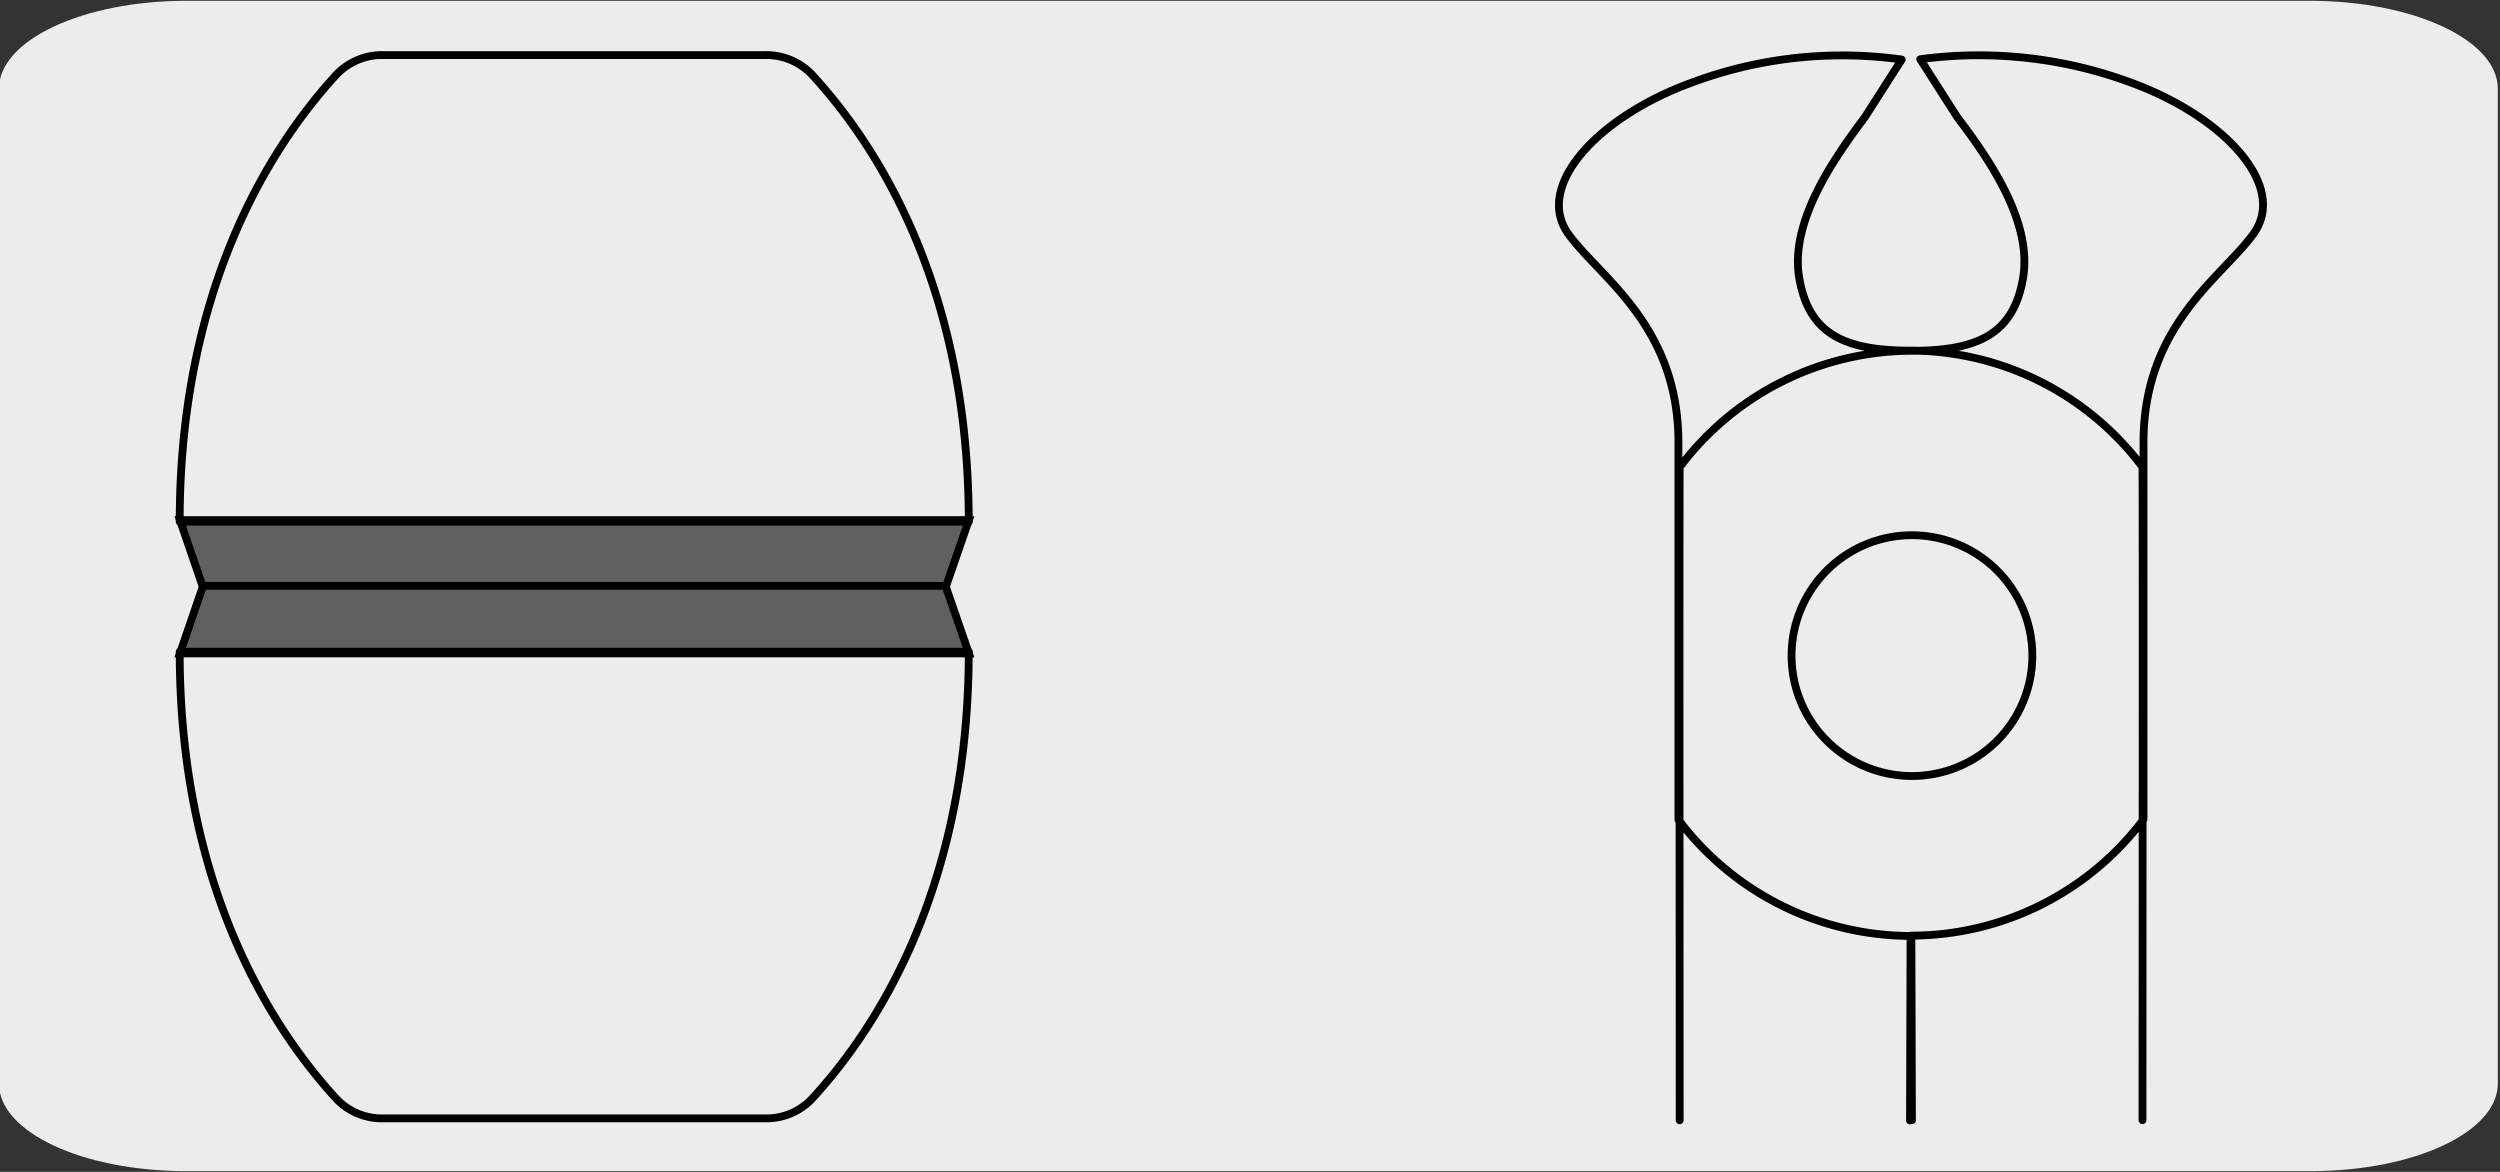
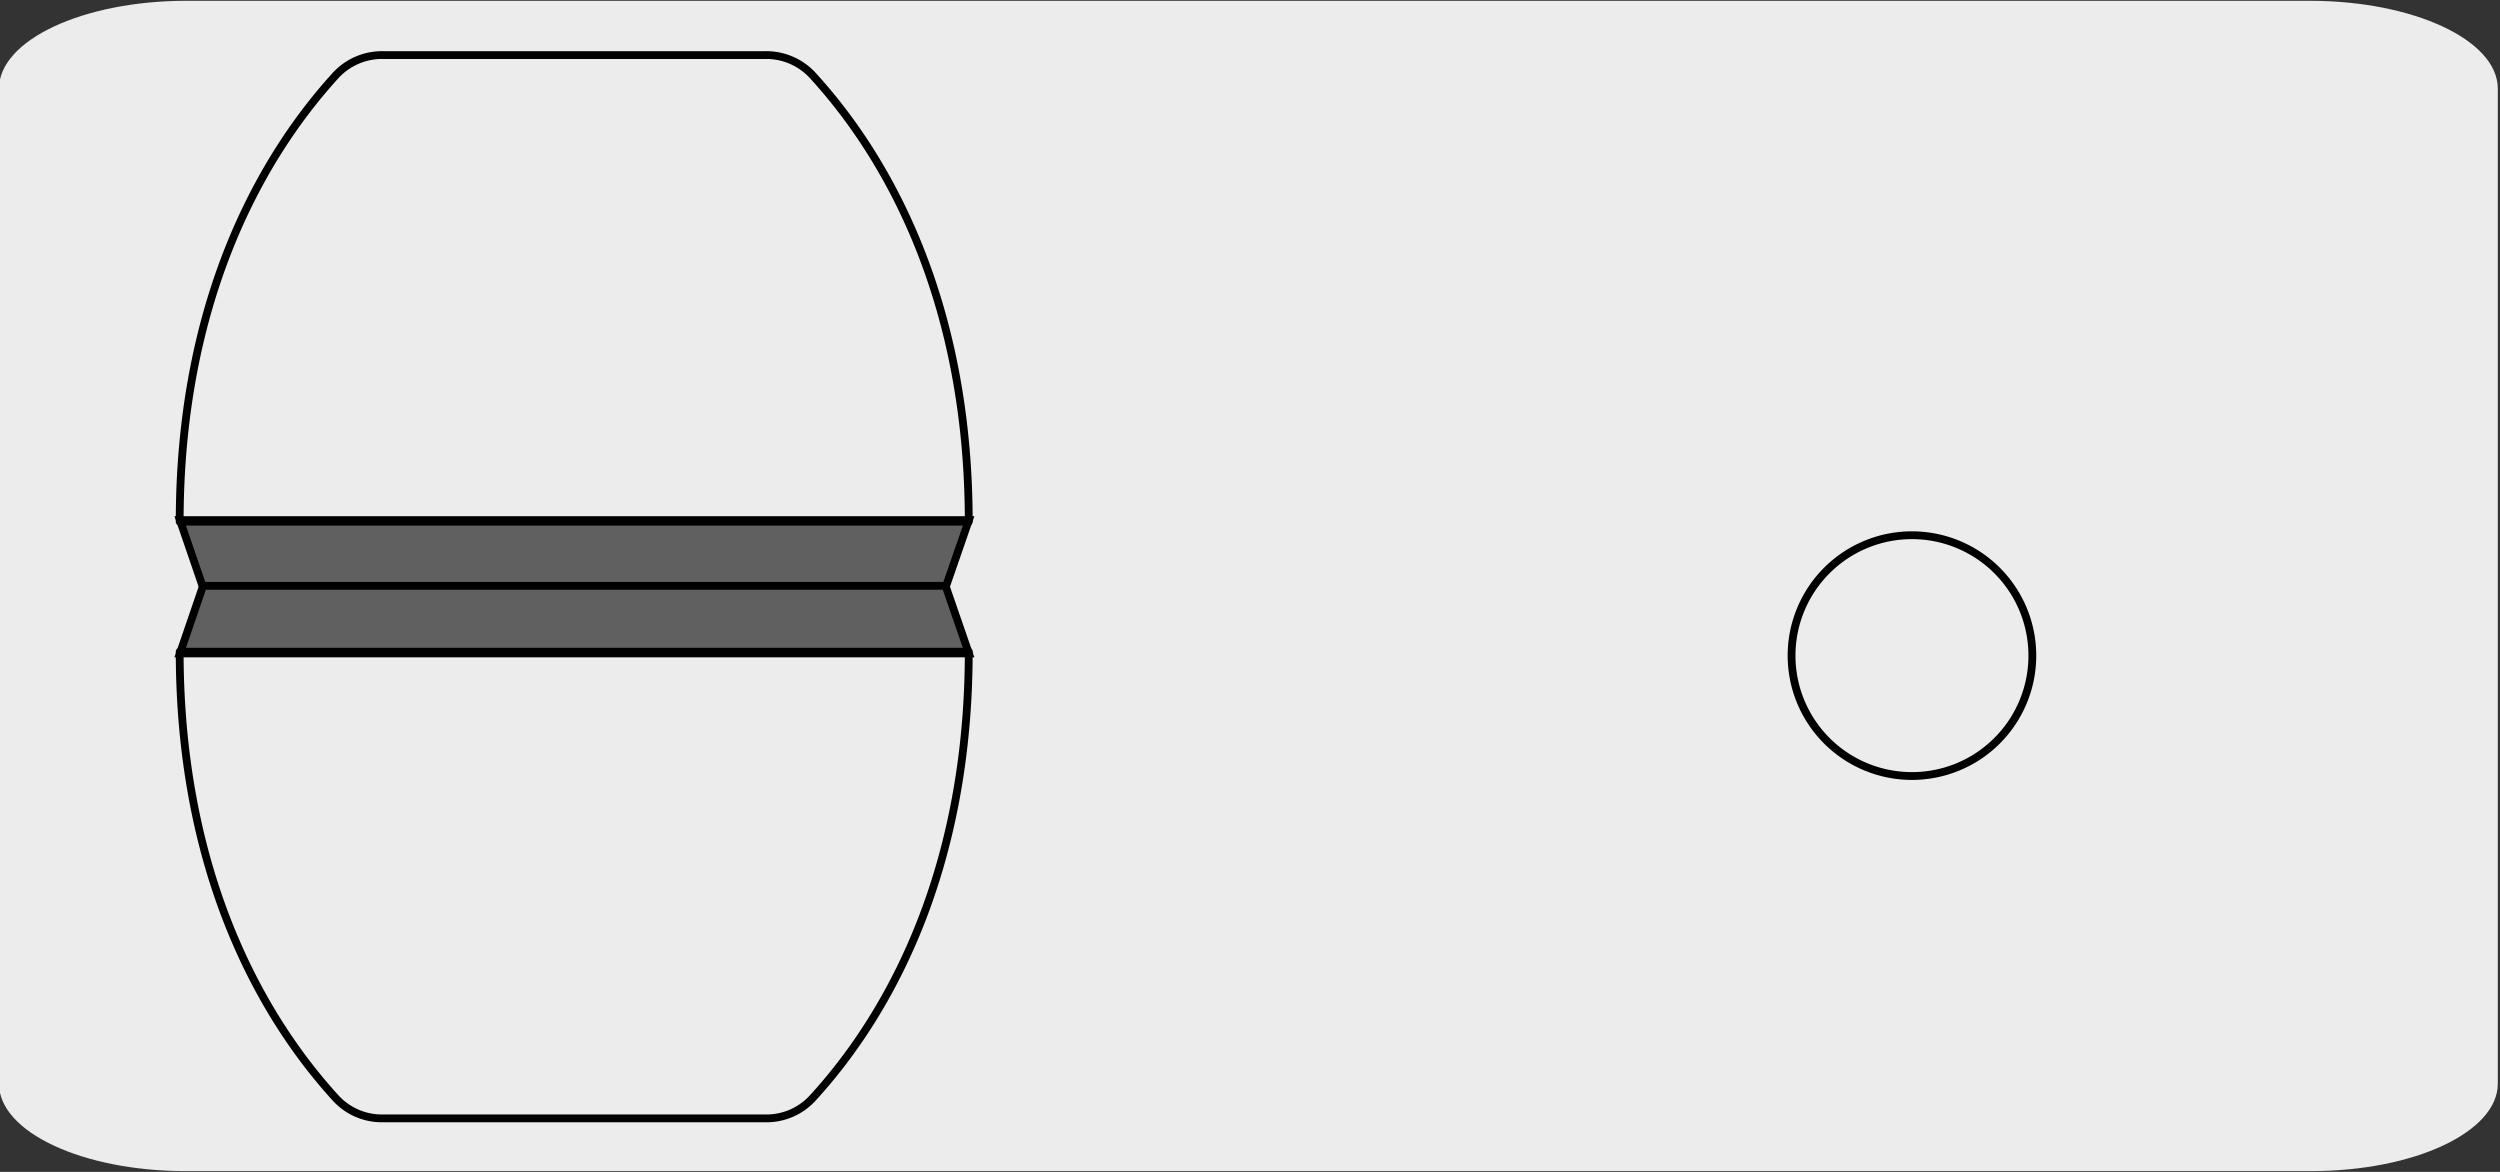
<svg xmlns="http://www.w3.org/2000/svg" viewBox="0 0 320 150">
  <rect x="0" y="0" width="320" height="150" fill="#333333" stroke="none" />
  <defs>
    <style>.cls-1,.cls-4{fill:none;}.cls-2{fill:#edecec;}.cls-3,.cls-6{fill:#606060;stroke-miterlimit:10;}.cls-3,.cls-4,.cls-6{stroke:#000;}.cls-4{stroke-linecap:round;stroke-linejoin:round;}.cls-5{clip-path:url(#clip-path);}.cls-6{stroke-width:1.06px;}</style>
    <clipPath id="clip-path">
-       <rect class="cls-1" x="13.38" y="180.57" width="135.93" height="135.93" />
-     </clipPath>
+       </clipPath>
  </defs>
  <title>22664-01</title>
  <g id="Capa_2" data-name="Capa 2">
    <path class="cls-2" d="M23.88.1H295.62c13.26,0,24.05,5,24.1,11.21v127.4c0,6.18-10.69,11.19-23.89,11.19H23.75c-13.19,0-23.88-5-23.88-11.19h0V11.34C-.12,5.13,10.63.1,23.88.1Z" />
  </g>
  <g id="Capa_3" data-name="Capa 3">
    <polygon class="cls-3" points="25.99 75.21 121.03 75.21 124.02 66.57 23.03 66.57 25.99 75.21" />
    <path class="cls-4" d="M23,66.78H124c0-26.59-9.23-45.43-20.06-57.22a8.07,8.07,0,0,0-6-2.51H49.05a8.07,8.07,0,0,0-6,2.51C32.26,21.35,23,40.19,23,66.78Z" />
    <polygon class="cls-3" points="25.99 74.99 121.03 74.99 124.02 83.64 23.03 83.64 25.99 74.99" />
    <path class="cls-4" d="M23,83.42H124c0,26.6-9.23,45.44-20.06,57.22a8,8,0,0,1-6,2.51H49.05a8,8,0,0,1-6-2.51C32.26,128.86,23,110,23,83.42Z" />
-     <path class="cls-4" d="M215,59.8c-.05,10.82,0,70,0,83.6m0-83.6a37.24,37.24,0,0,1,29.72-14.9c8.6,0,13-2.24,14.22-9.25S255,20.86,250.53,15l-4.74-7.42a56.08,56.08,0,0,1,27,3c12.07,4.43,20,13.25,15.69,19.3-4.06,5.65-14.22,11.74-14.11,27l0,48a37.26,37.26,0,0,1-29.71,14.88l.07,23.62m29.51-83.6c.05,10.82,0,70,0,83.6m0-83.6a37.22,37.22,0,0,0-29.71-14.9c-8.61,0-13-2.24-14.22-9.25s4-14.79,8.43-20.68l4.68-7.33a55.1,55.1,0,0,0-27,3c-12.07,4.43-20,13.25-15.69,19.3,4.06,5.65,14.22,11.74,14.11,27l0,48a37.25,37.25,0,0,0,29.71,14.88l-.07,23.62" />
    <path class="cls-4" d="M260.14,83.92a15.41,15.41,0,1,1-15.4-15.41A15.41,15.41,0,0,1,260.14,83.92Z" />
    <g class="cls-5">
      <path class="cls-6" d="M73.26,113.74S78,169.07,80,180.82h0a52.14,52.14,0,0,0,2.23,8.74h0a9,9,0,0,1,.43,1.93c.54,4.55-1.68,10.38-5.24,14.56L70.62,214c-2.51,2.71-9.44,5.31-12.46,1.94a18.55,18.55,0,0,1-1.67-6.73,41.86,41.86,0,0,1,.71-11.68,309,309,0,0,0,5.21-56.19" />
      <path class="cls-6" d="M64.1,216.54a24.07,24.07,0,0,1-2-7.35,39.73,39.73,0,0,1,.71-11.68A308.86,308.86,0,0,0,68,141.33" />
    </g>
  </g>
</svg>